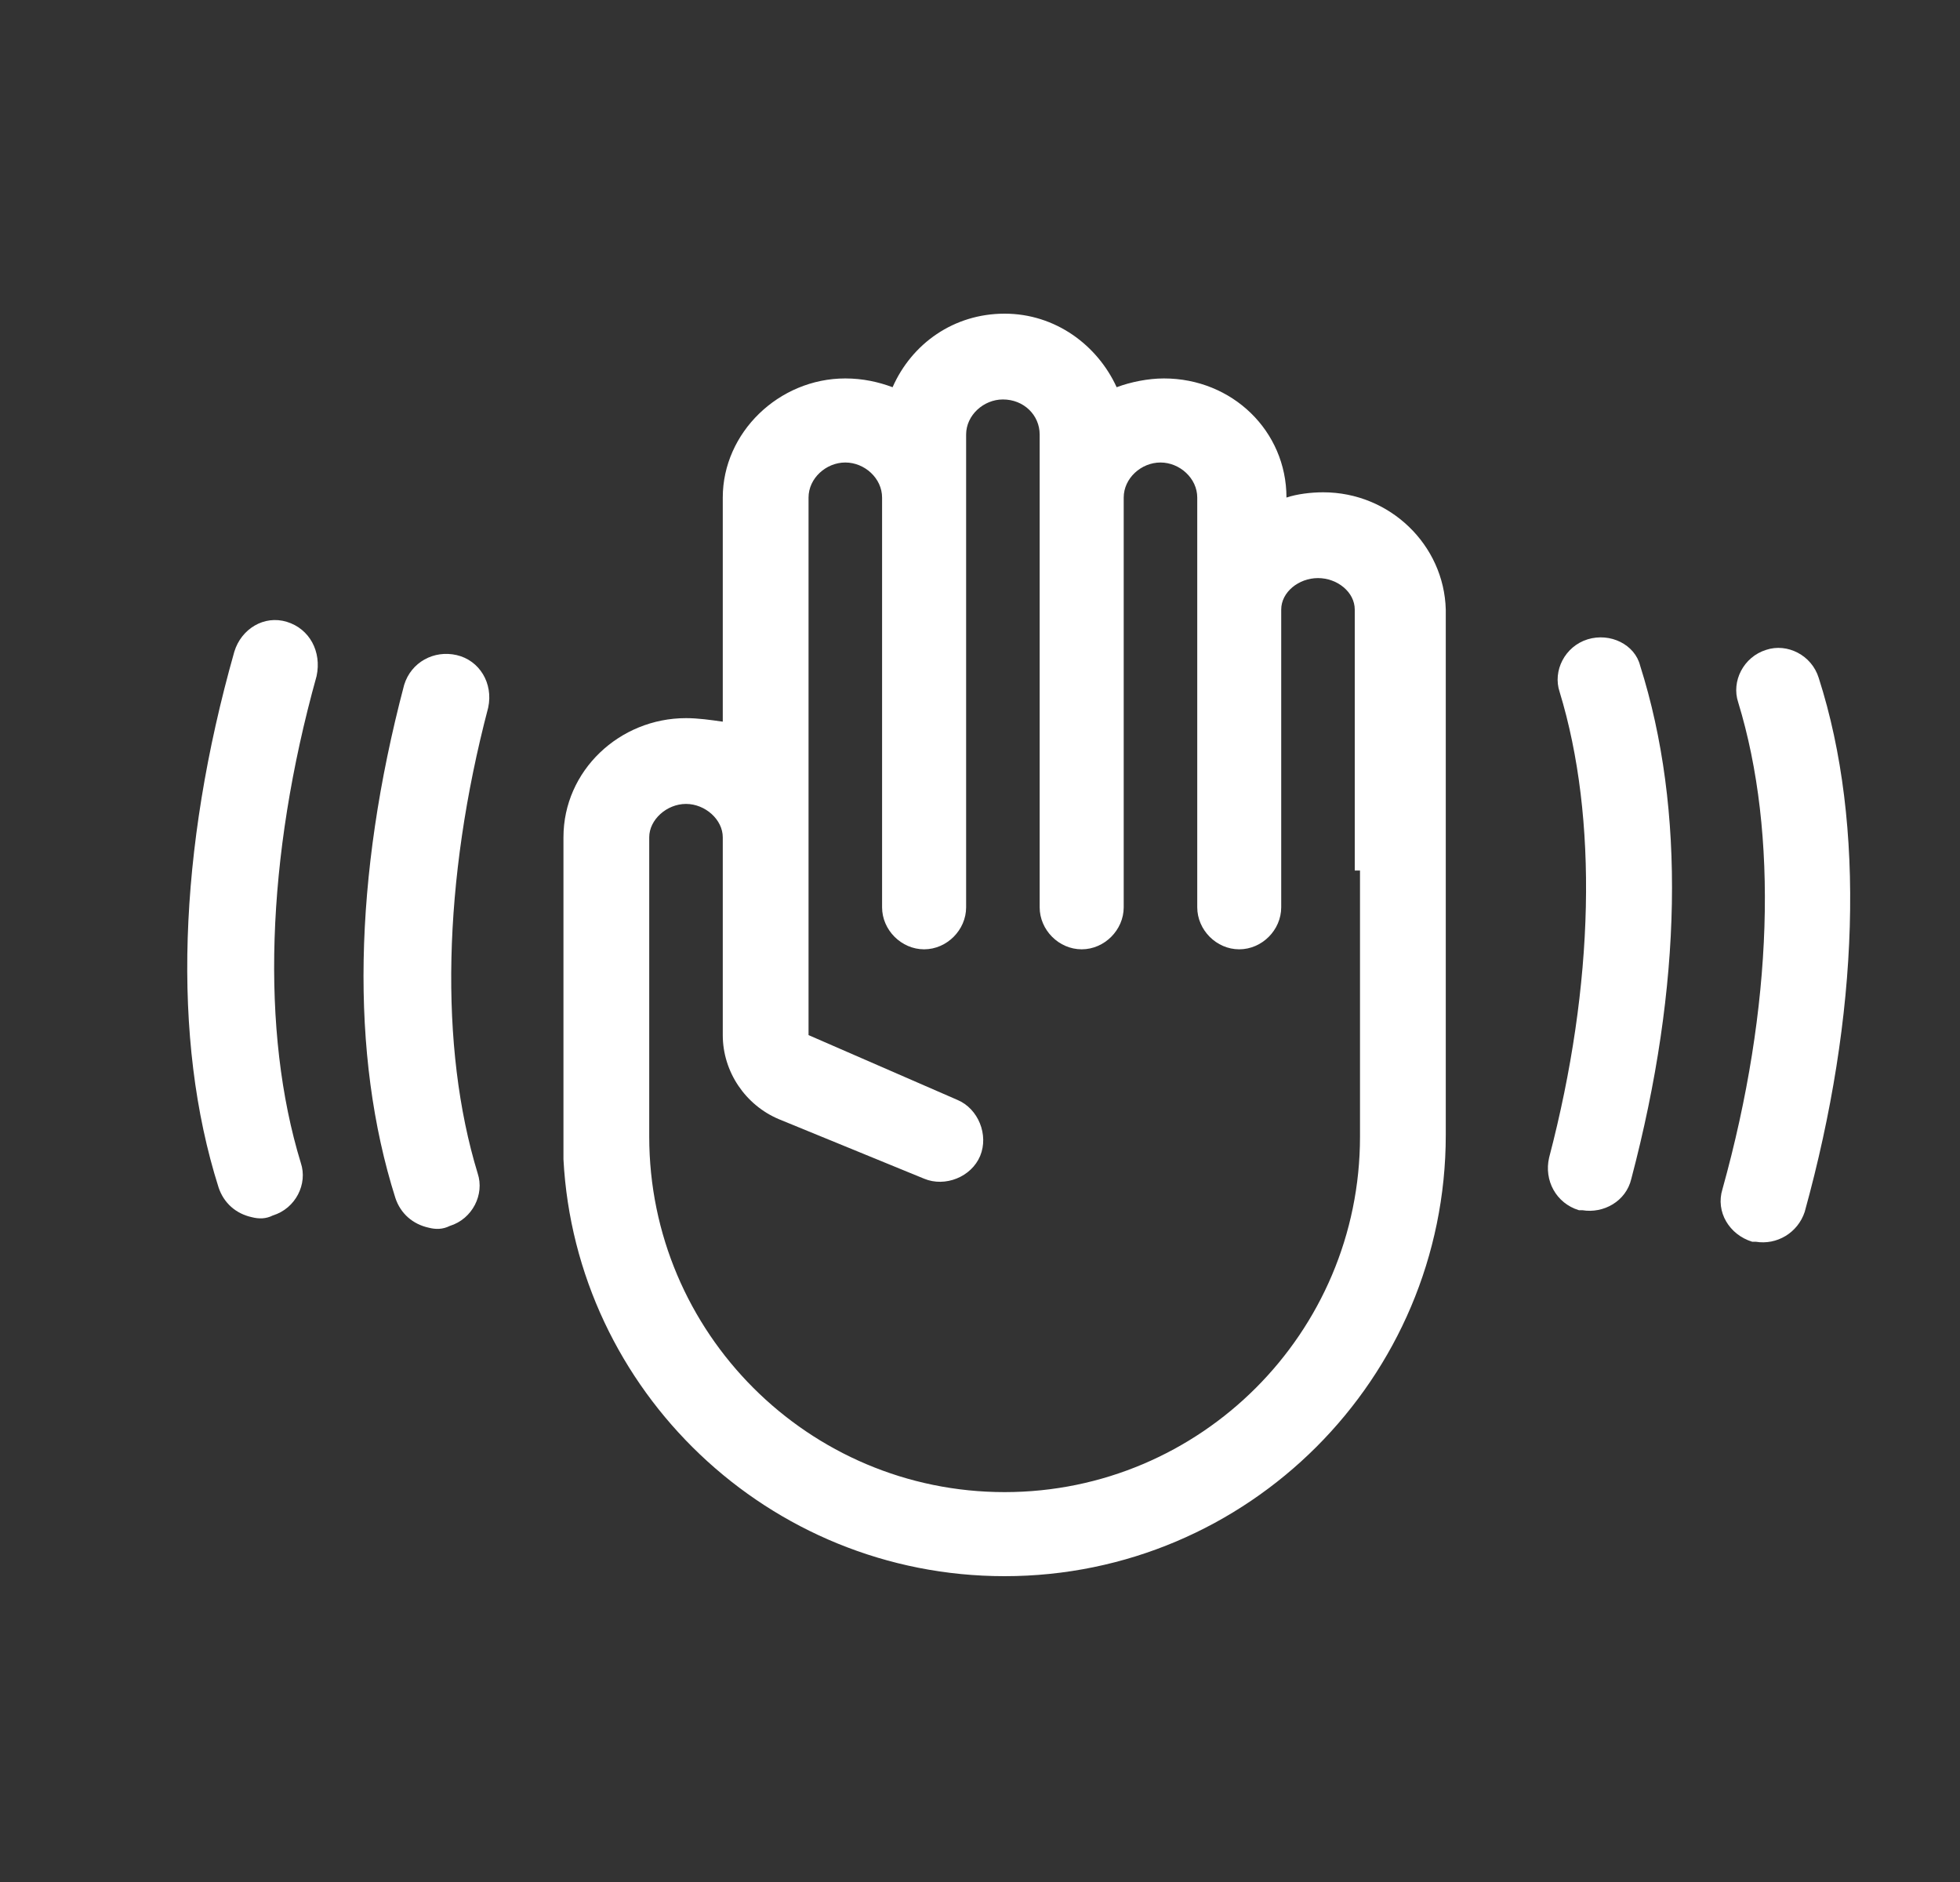
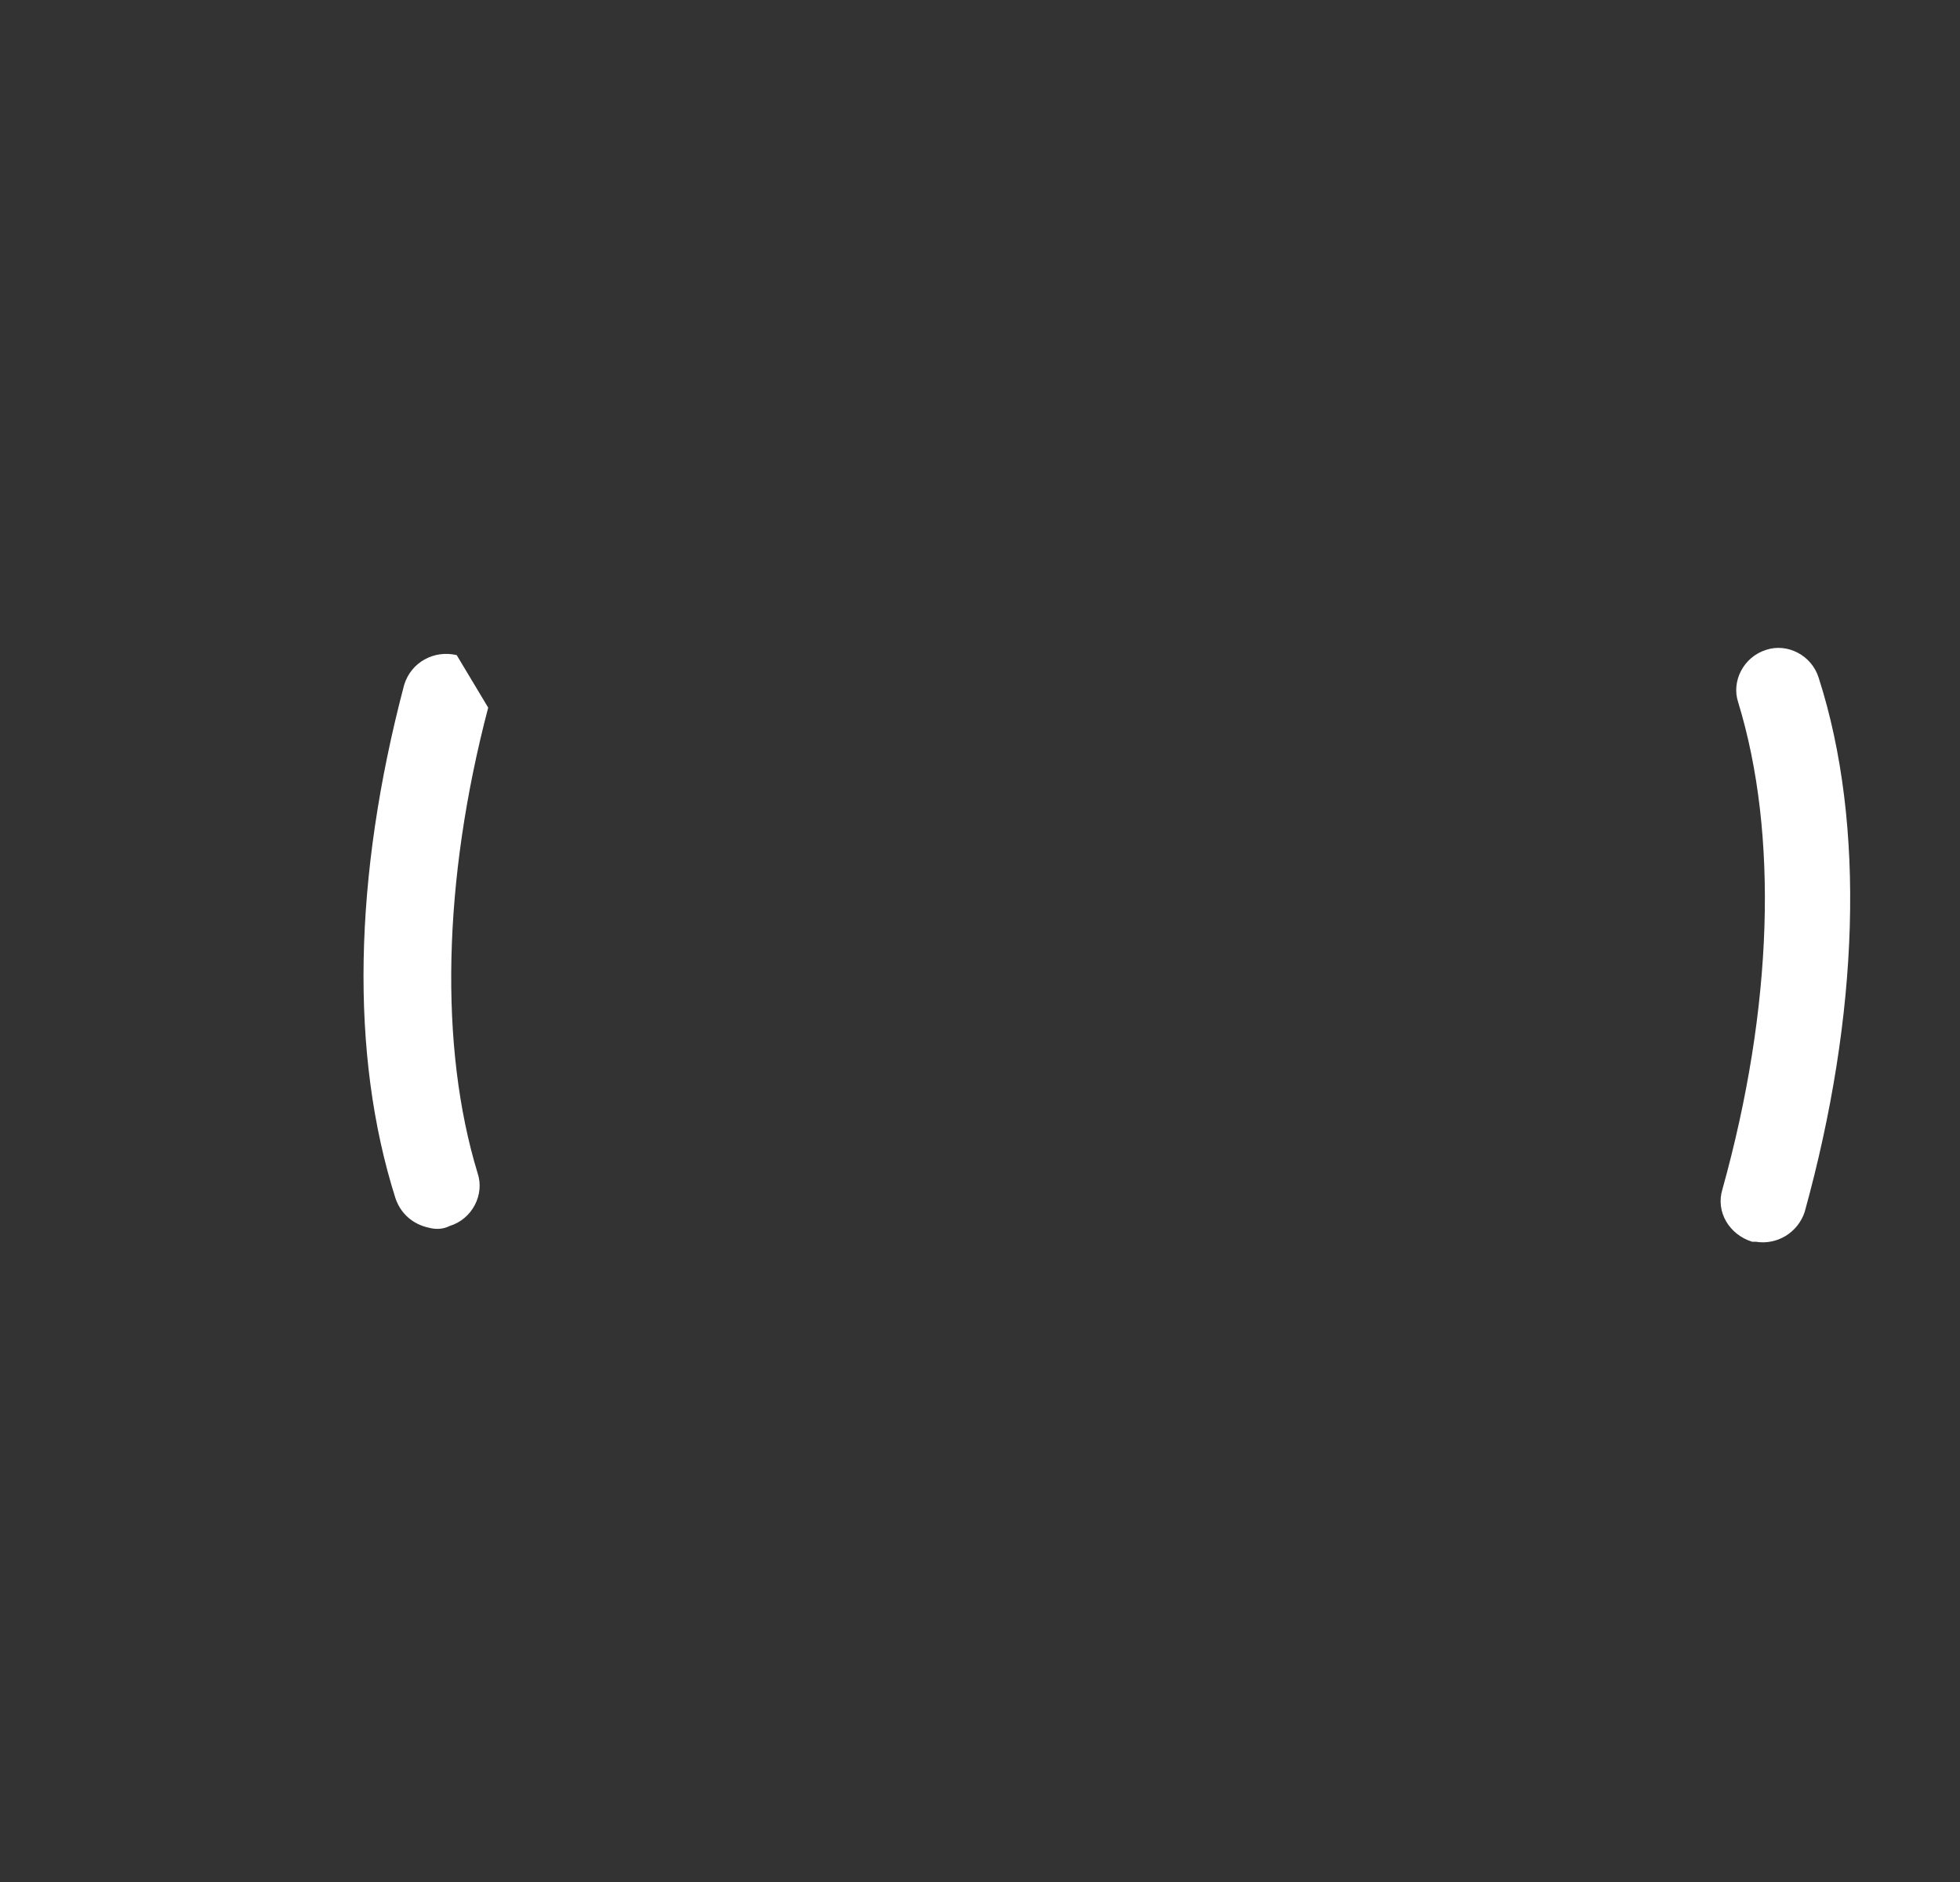
<svg xmlns="http://www.w3.org/2000/svg" width="25" height="24" viewBox="0 0 25 24" fill="none">
  <rect x="0" y="0" width="25" height="24" fill="#333333" stroke="none" />
-   <path d="M20.25 8.153C19.96 8.243 19.803 8.555 19.893 8.823C20.384 10.431 20.339 12.552 19.759 14.763C19.692 15.053 19.848 15.344 20.139 15.433C20.161 15.433 20.161 15.433 20.183 15.433C20.451 15.478 20.741 15.321 20.808 15.031C21.456 12.575 21.501 10.319 20.92 8.488C20.853 8.22 20.54 8.064 20.25 8.153Z" fill="white" />
  <path d="M23.198 8.645C23.108 8.354 22.796 8.198 22.528 8.287C22.238 8.377 22.081 8.689 22.171 8.957C22.684 10.632 22.617 12.843 21.97 15.165C21.88 15.455 22.059 15.746 22.349 15.835C22.372 15.835 22.372 15.835 22.394 15.835C22.662 15.88 22.93 15.723 23.019 15.455C23.711 12.954 23.801 10.52 23.198 8.645Z" fill="white" />
-   <path d="M5.825 8.354C5.535 8.287 5.244 8.444 5.155 8.734C4.507 11.19 4.463 13.446 5.043 15.277C5.11 15.478 5.267 15.612 5.468 15.656C5.557 15.679 5.646 15.679 5.736 15.634C6.026 15.545 6.182 15.232 6.093 14.964C5.602 13.356 5.646 11.235 6.227 9.024C6.294 8.712 6.115 8.421 5.825 8.354Z" fill="white" />
-   <path d="M3.659 7.93C3.369 7.841 3.078 8.019 2.989 8.31C2.274 10.833 2.185 13.245 2.788 15.143C2.855 15.344 3.011 15.478 3.212 15.522C3.302 15.545 3.391 15.545 3.48 15.5C3.771 15.411 3.927 15.098 3.837 14.83C3.324 13.155 3.391 10.945 4.038 8.622C4.105 8.31 3.949 8.019 3.659 7.93Z" fill="white" />
-   <path d="M16.878 6.278C16.722 6.278 16.543 6.3 16.409 6.345C16.409 5.496 15.717 4.826 14.846 4.826C14.645 4.826 14.422 4.871 14.243 4.938C13.998 4.402 13.462 4 12.814 4C12.167 4 11.631 4.38 11.385 4.938C11.206 4.871 11.005 4.826 10.782 4.826C9.934 4.826 9.219 5.518 9.219 6.345V9.203C9.063 9.181 8.906 9.158 8.75 9.158C7.902 9.158 7.187 9.828 7.187 10.677V14.696C7.187 14.718 7.187 14.763 7.187 14.785C7.343 17.733 9.8 20.1 12.814 20.1C15.918 20.1 18.441 17.577 18.441 14.473V10.275C18.441 10.275 18.441 10.275 18.441 10.252V7.774C18.419 6.948 17.727 6.278 16.878 6.278ZM17.347 11.101C17.347 11.123 17.347 11.123 17.347 11.101V14.495C17.347 16.996 15.315 19.028 12.814 19.028C10.313 19.028 8.281 16.996 8.281 14.495V10.677C8.281 10.453 8.504 10.252 8.75 10.252C8.996 10.252 9.219 10.453 9.219 10.677V13.2C9.219 13.669 9.509 14.093 9.934 14.272L11.787 15.031C12.055 15.143 12.39 15.009 12.502 14.741C12.613 14.473 12.479 14.138 12.211 14.026L10.313 13.2V6.345C10.313 6.099 10.537 5.898 10.782 5.898C11.028 5.898 11.251 6.099 11.251 6.345V11.57C11.251 11.86 11.497 12.106 11.787 12.106C12.077 12.106 12.323 11.86 12.323 11.57V5.541C12.323 5.295 12.546 5.094 12.792 5.094C13.06 5.094 13.261 5.295 13.261 5.541V11.57C13.261 11.86 13.506 12.106 13.797 12.106C14.087 12.106 14.333 11.86 14.333 11.57V6.345C14.333 6.099 14.556 5.898 14.802 5.898C15.047 5.898 15.271 6.099 15.271 6.345V11.57C15.271 11.86 15.516 12.106 15.806 12.106C16.097 12.106 16.342 11.86 16.342 11.57V7.774C16.342 7.55 16.566 7.372 16.811 7.372C17.057 7.372 17.28 7.55 17.28 7.774V11.101H17.347Z" fill="white" />
+   <path d="M5.825 8.354C5.535 8.287 5.244 8.444 5.155 8.734C4.507 11.19 4.463 13.446 5.043 15.277C5.11 15.478 5.267 15.612 5.468 15.656C5.557 15.679 5.646 15.679 5.736 15.634C6.026 15.545 6.182 15.232 6.093 14.964C5.602 13.356 5.646 11.235 6.227 9.024Z" fill="white" />
</svg>